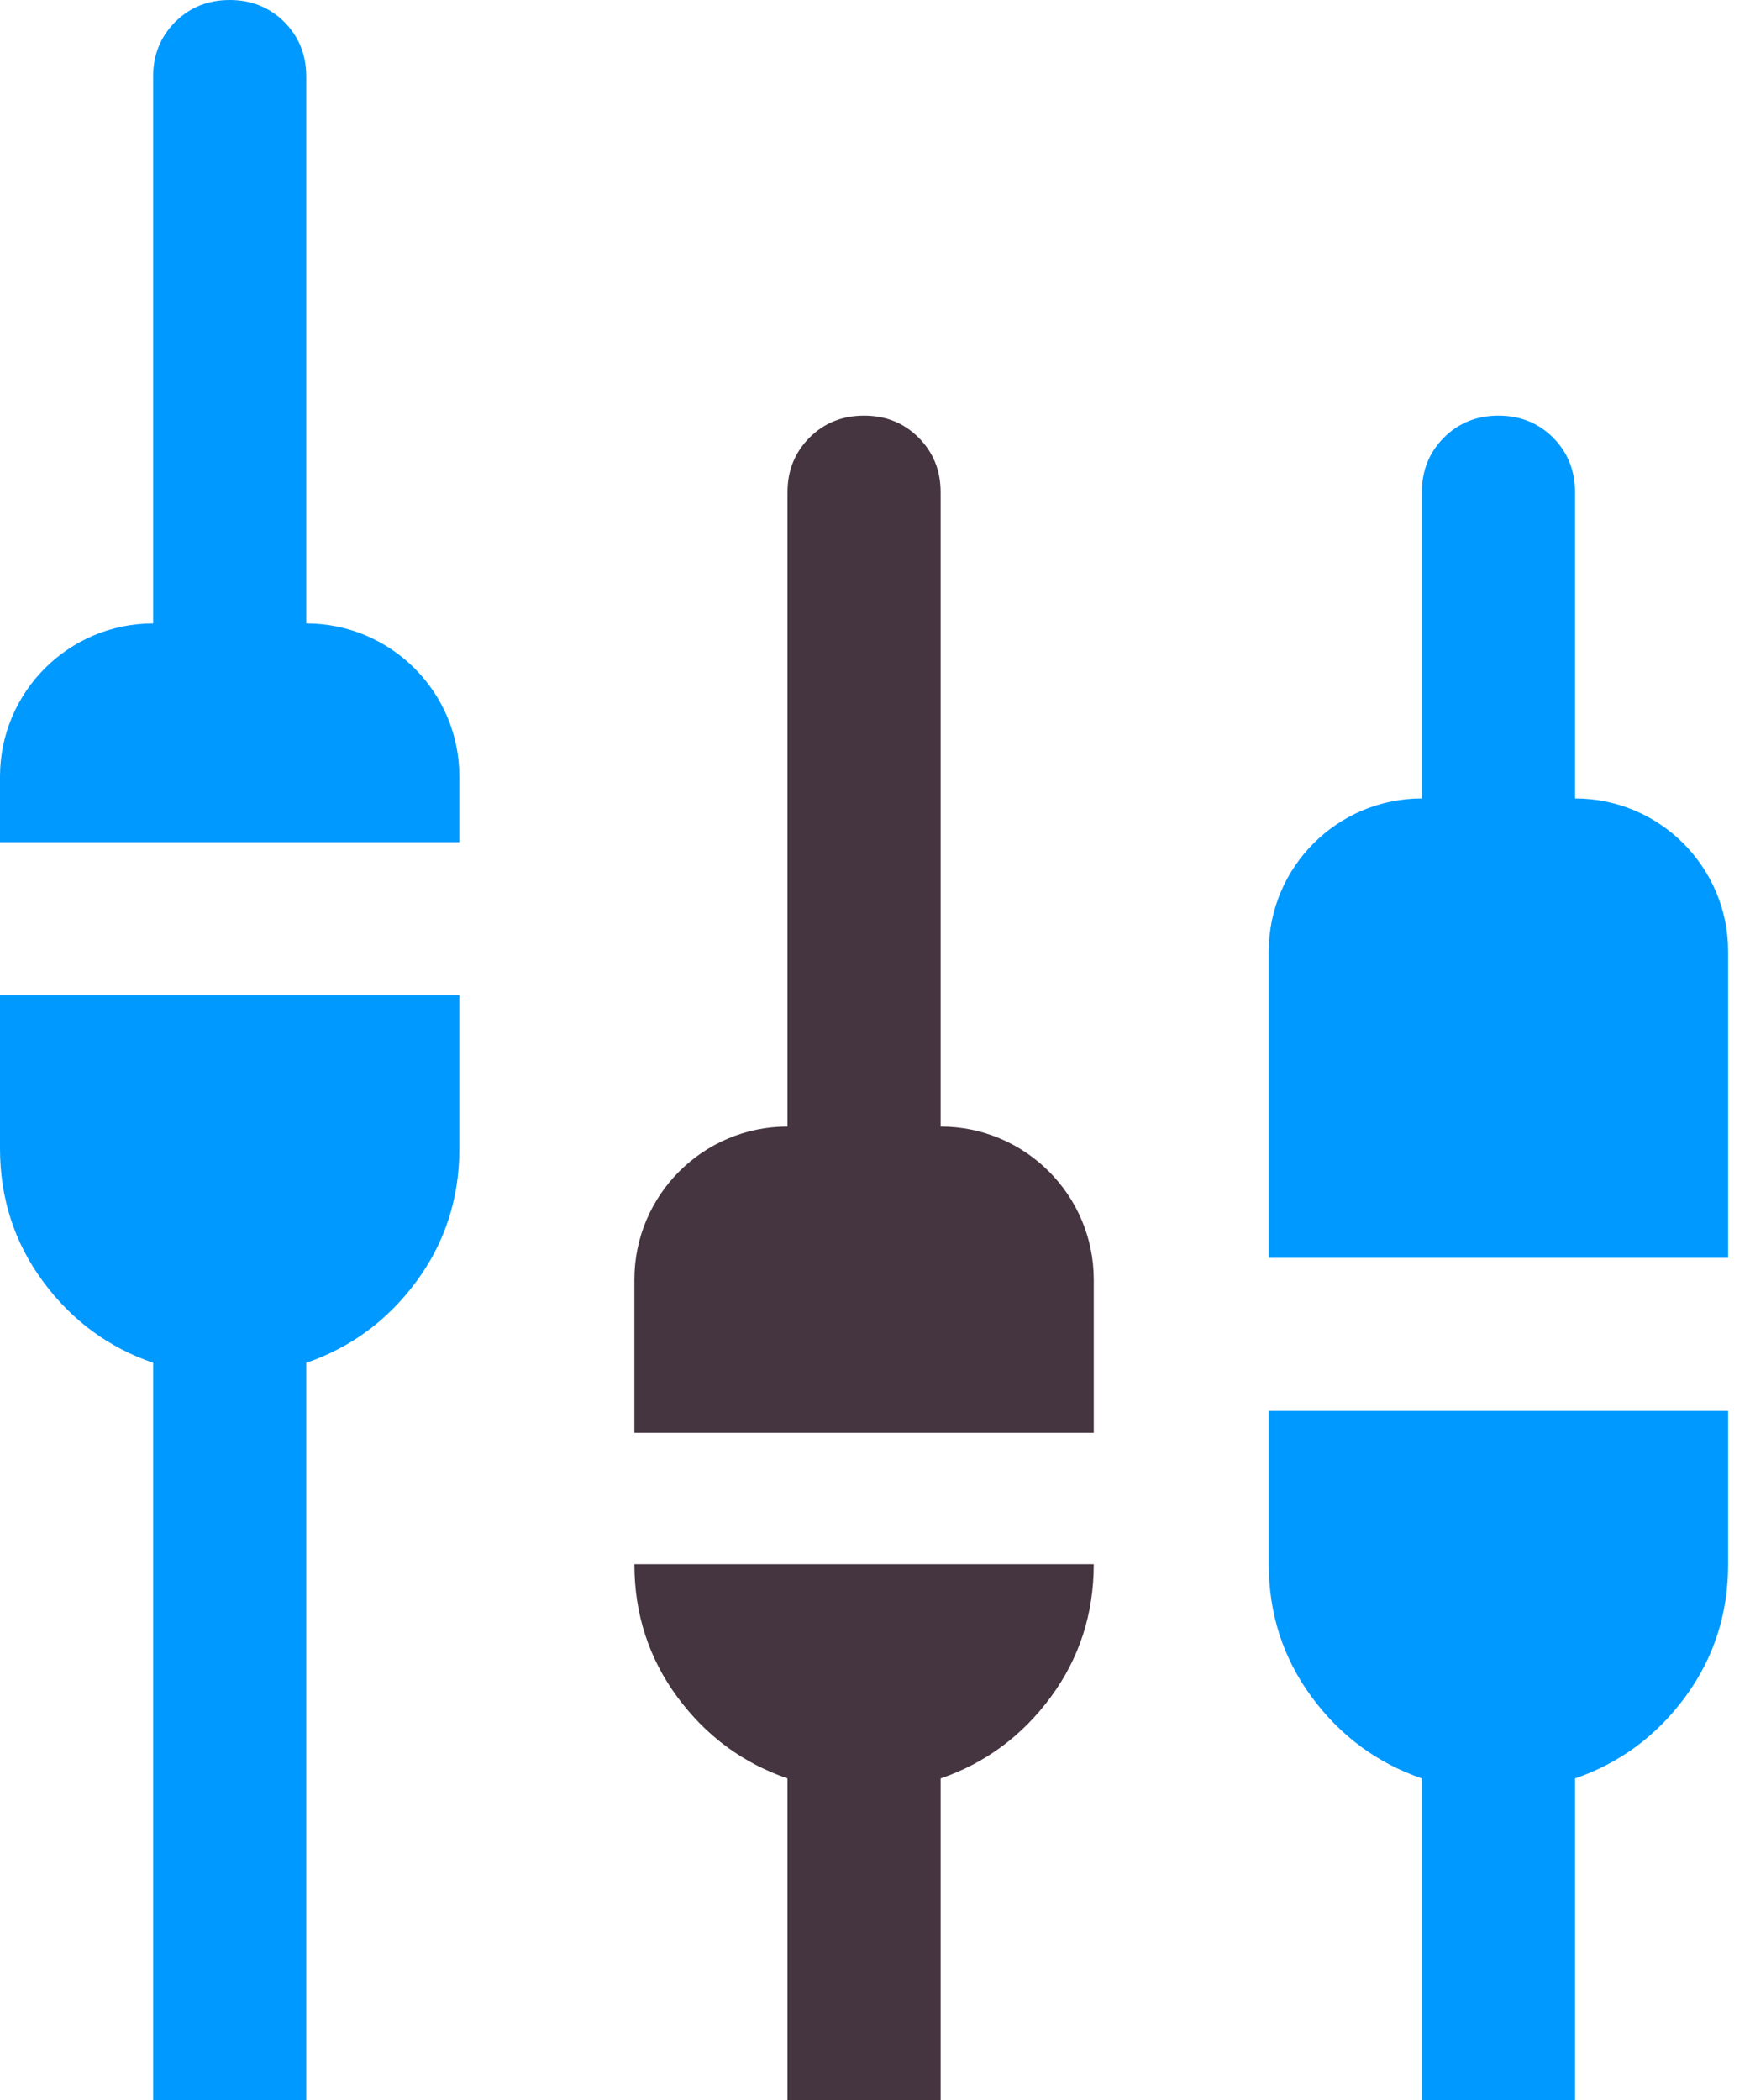
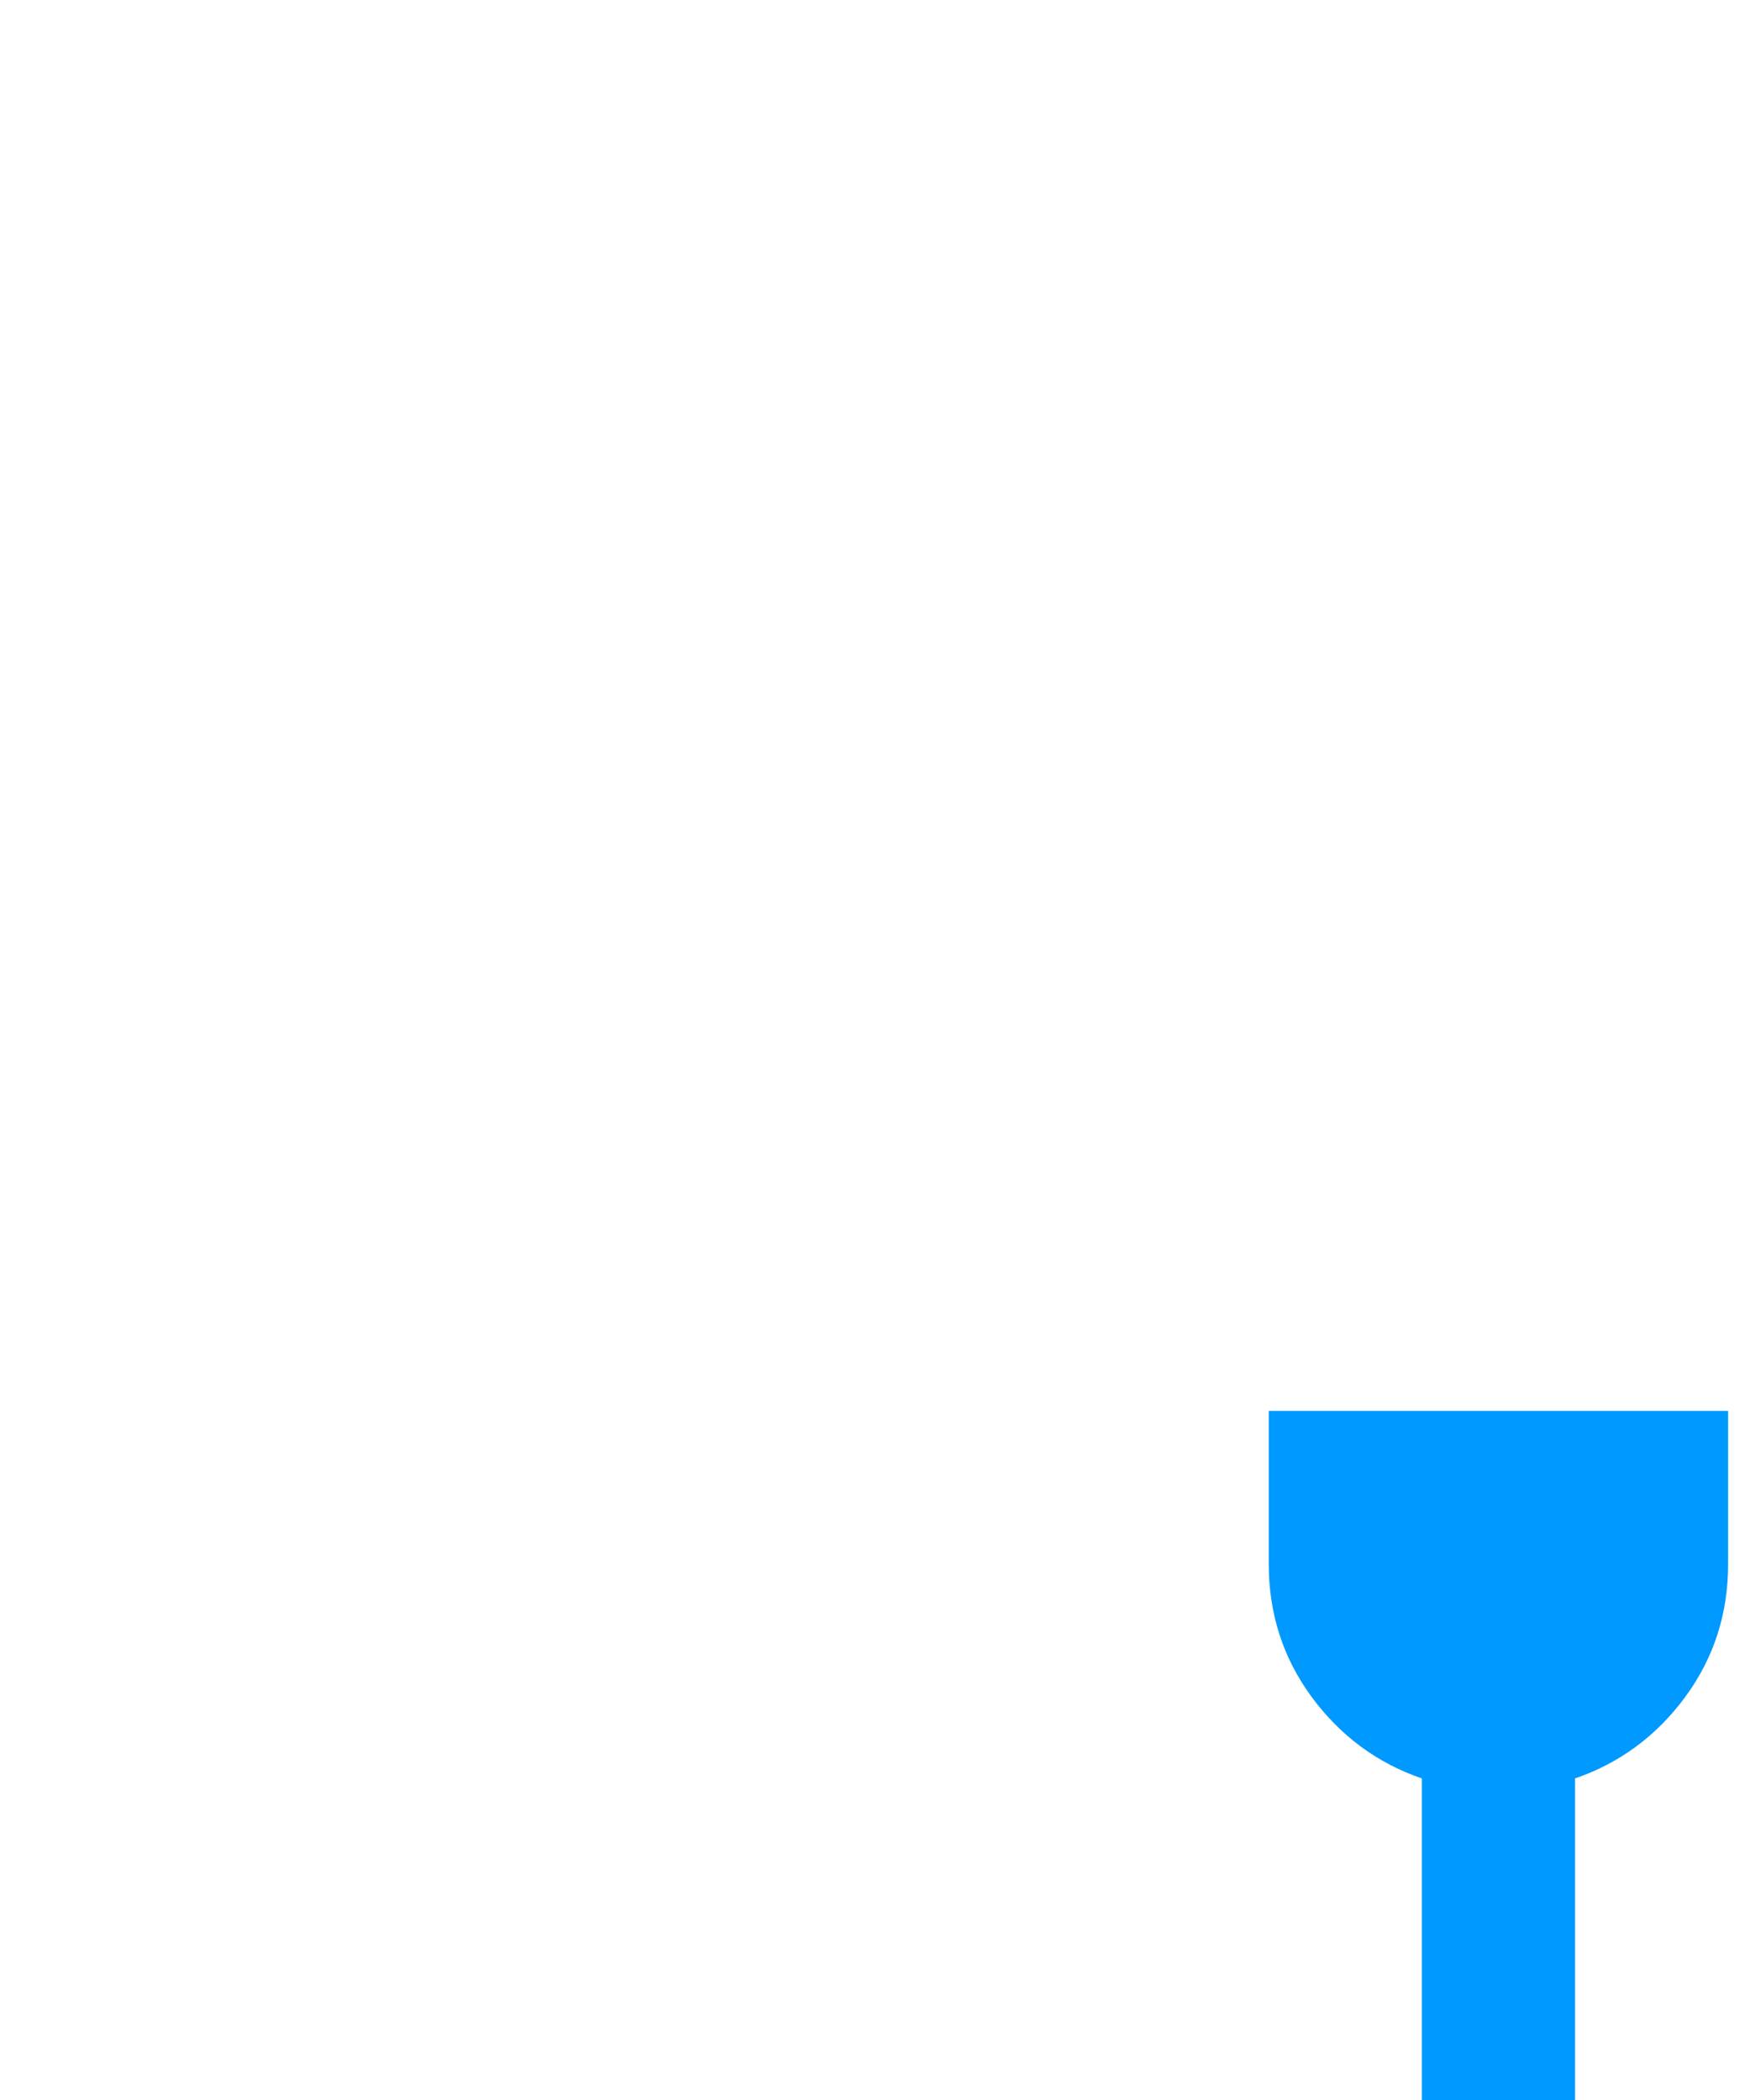
<svg xmlns="http://www.w3.org/2000/svg" width="20" height="24" viewBox="0 0 20 24" fill="none">
-   <path d="M0 8.875V9.625H5.25V8.875C5.25 7.909 4.466 7.125 3.5 7.125V0.875C3.5 0.627 3.416 0.419 3.249 0.251C3.081 0.084 2.873 0 2.625 0C2.377 0 2.169 0.084 2.002 0.251C1.834 0.419 1.75 0.627 1.75 0.875V7.125C0.784 7.125 0 7.909 0 8.875Z" fill="#0099FF" />
-   <path d="M1.75 15.575V24H3.5V15.575C4.01 15.4 4.43 15.09 4.758 14.646C5.086 14.201 5.25 13.694 5.25 13.125V11.375H0V13.125C0 13.694 0.164 14.201 0.492 14.646C0.82 15.09 1.24 15.4 1.75 15.575Z" fill="#0099FF" />
-   <path d="M7.25 16.375V14.625C7.25 13.659 8.034 12.875 9 12.875V5.625C9 5.377 9.084 5.169 9.252 5.001C9.419 4.834 9.627 4.75 9.875 4.75C10.123 4.75 10.331 4.834 10.498 5.001C10.666 5.169 10.75 5.377 10.75 5.625V12.875C11.716 12.875 12.5 13.659 12.5 14.625V16.375H7.25ZM9 24V20.325C8.49 20.15 8.07 19.84 7.742 19.396C7.414 18.951 7.25 18.444 7.25 17.875V17.877H12.5V17.875C12.5 18.444 12.336 18.951 12.008 19.396C11.68 19.84 11.26 20.15 10.75 20.325V24H9Z" fill="#453540" />
-   <path d="M14.5 10.875V14.375H19.75V10.875C19.75 9.909 18.966 9.125 18 9.125V5.625C18 5.377 17.916 5.169 17.749 5.001C17.581 4.834 17.373 4.75 17.125 4.75C16.877 4.75 16.669 4.834 16.502 5.001C16.334 5.169 16.25 5.377 16.25 5.625V9.125C15.284 9.125 14.5 9.909 14.5 10.875Z" fill="#0099FF" />
  <path d="M16.25 20.325V24H18V20.325C18.51 20.15 18.93 19.84 19.258 19.396C19.586 18.951 19.75 18.444 19.75 17.875V16.125H14.5V17.875C14.5 18.444 14.664 18.951 14.992 19.396C15.32 19.84 15.74 20.15 16.25 20.325Z" fill="#0099FF" />
</svg>